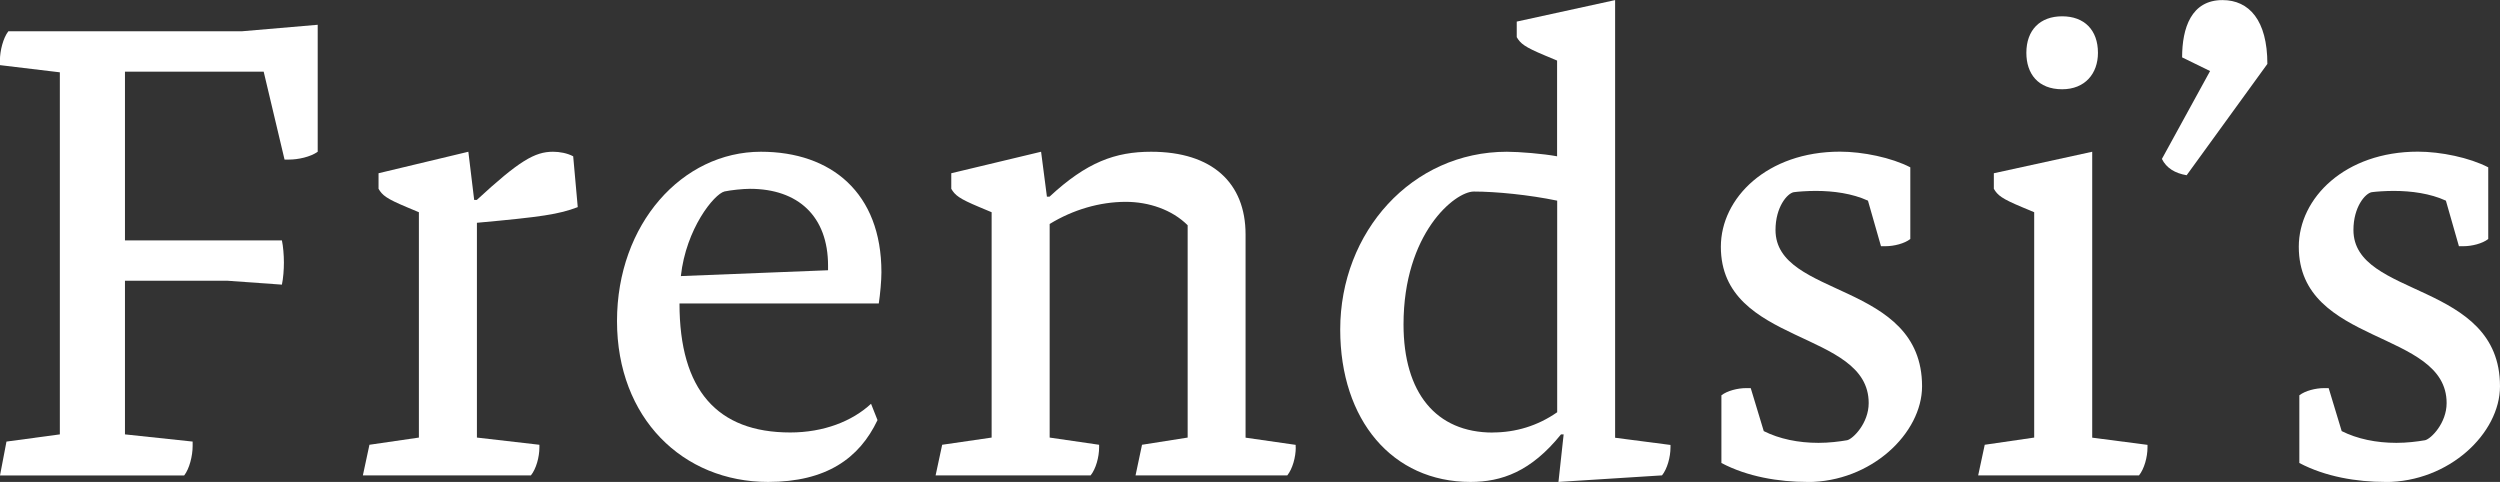
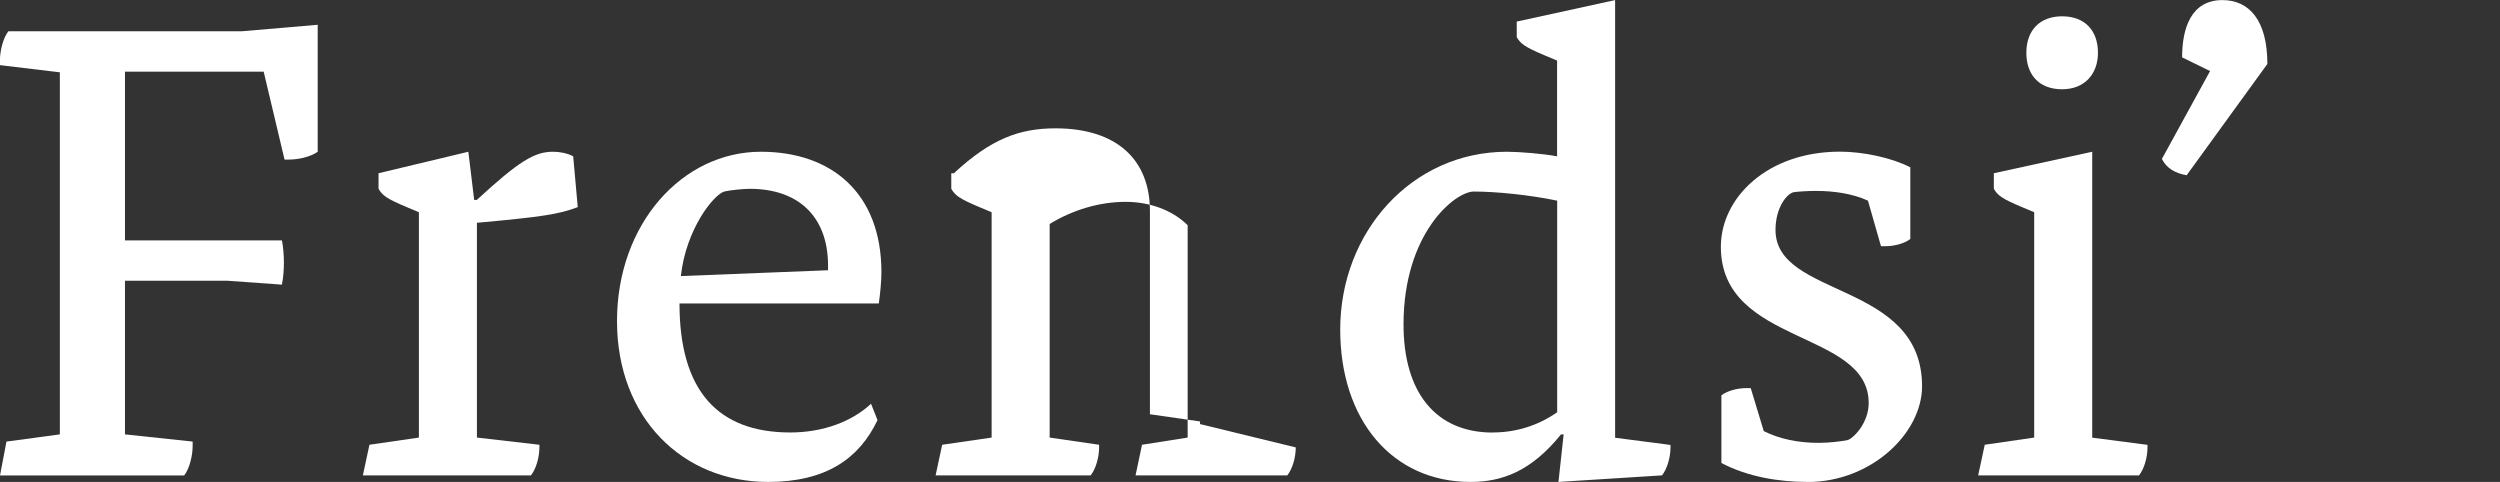
<svg xmlns="http://www.w3.org/2000/svg" id="uuid-0ae45ea3-904a-4310-9382-5f41e2b939a0" data-name="Laag 1" viewBox="0 0 274.47 52.91">
  <rect x="0" y="0" width="274.47" height="52.91" fill="#333333" stroke="none" />
  <defs>
    <style>
      .uuid-3d72b1c5-a176-4b11-9967-1b396c057335 {
        fill: #fff;
      }
    </style>
  </defs>
  <path class="uuid-3d72b1c5-a176-4b11-9967-1b396c057335" d="M31.74,17.52h-.5l-2.29-9.65h-15.23v18.52h17.23c.14.64.22,1.64.22,2.43s-.07,1.72-.22,2.43l-6.01-.43h-11.22v16.87l7.43.79v.5c0,1.07-.36,2.5-.93,3.22H0l.71-3.72,5.86-.79V7.94l-6.58-.79v-.5c0-1.07.36-2.5.93-3.22h25.67l8.29-.71v13.94c-.79.57-2.15.86-3.15.86Z" />
  <path class="uuid-3d72b1c5-a176-4b11-9967-1b396c057335" d="M52.36,24.45v23.59l6.86.79v.29c0,1.07-.36,2.36-.93,3.07h-18.45l.72-3.36,5.43-.79v-24.74l-1.36-.57c-2.22-.93-2.65-1.29-3.07-2v-1.71l9.86-2.36.64,5.29h.29c4.65-4.29,6.36-5.29,8.36-5.29.72,0,1.57.15,2.22.5l.5,5.58c-2.08.79-3.93,1.07-11.08,1.72Z" />
  <path class="uuid-3d72b1c5-a176-4b11-9967-1b396c057335" d="M96.48,33.32h-21.88c0,9.51,4.15,14.16,12.16,14.16,3.65,0,6.79-1.22,8.87-3.15l.71,1.79c-2,4.22-5.65,6.79-12.01,6.79-9.37,0-16.59-7.01-16.59-17.66s7.15-18.59,15.8-18.59c7.72,0,13.23,4.51,13.23,13.23,0,.93-.14,2.43-.29,3.43ZM90.91,29.17c0-5.43-3.29-8.44-8.58-8.44-.79,0-2.15.15-2.79.29-1.14.29-4.22,4.08-4.79,9.29l16.16-.64v-.5Z" />
-   <path class="uuid-3d72b1c5-a176-4b11-9967-1b396c057335" d="M142.26,49.12c0,1.07-.36,2.36-.93,3.07h-16.66l.71-3.36,5.01-.79v-23.31c-1.72-1.72-4.29-2.57-6.79-2.57-2.86,0-5.79.86-8.36,2.43v23.45l5.43.79v.29c0,1.07-.36,2.36-.93,3.07h-17.02l.72-3.36,5.43-.79v-24.74l-1.36-.57c-2.22-.93-2.65-1.29-3.07-2v-1.71l9.86-2.36.64,4.93h.29c4.08-3.79,7.22-4.93,11.15-4.93,6.72,0,10.37,3.43,10.37,9.08v22.31l5.5.79v.29Z" />
+   <path class="uuid-3d72b1c5-a176-4b11-9967-1b396c057335" d="M142.26,49.12c0,1.07-.36,2.36-.93,3.07h-16.66l.71-3.36,5.01-.79v-23.31c-1.72-1.72-4.29-2.57-6.79-2.57-2.86,0-5.79.86-8.36,2.43v23.45l5.43.79v.29c0,1.07-.36,2.36-.93,3.07h-17.02l.72-3.36,5.43-.79v-24.74l-1.36-.57c-2.22-.93-2.65-1.29-3.07-2v-1.71h.29c4.08-3.79,7.22-4.93,11.15-4.93,6.72,0,10.37,3.43,10.37,9.08v22.31l5.5.79v.29Z" />
  <path class="uuid-3d72b1c5-a176-4b11-9967-1b396c057335" d="M183.4,49.12c0,1.07-.36,2.36-.93,3.07l-11.37.72.57-5.22h-.29c-3.29,4.08-6.51,5.22-9.94,5.22-8.58,0-14.3-6.79-14.3-16.73,0-10.72,7.87-19.52,18.3-19.52,1.36,0,4.01.22,5.51.5V6.65l-1.36-.57c-2.22-.93-2.65-1.29-3.07-2v-1.71l10.8-2.36v48.05l6.08.79v.29ZM163.88,47.48c2.5,0,4.93-.72,7.08-2.22v-23.23c-3.08-.64-6.72-1-9.15-1-2.08,0-7.72,4.58-7.72,14.59,0,7.51,3.57,11.87,9.8,11.87Z" />
  <path class="uuid-3d72b1c5-a176-4b11-9967-1b396c057335" d="M198.43,52.91c-3.15,0-6.58-.57-9.44-2.08v-7.43c.64-.5,1.79-.79,2.72-.79h.5l1.43,4.72c1.71.86,3.79,1.29,6.01,1.29,1.14,0,2.29-.14,3.15-.29.64-.15,2.36-1.86,2.36-4.08,0-8.08-16.23-6.29-16.23-17.16,0-5.36,5.08-10.44,13.08-10.44,2.5,0,5.65.65,7.72,1.72v7.87c-.64.5-1.79.79-2.72.79h-.5l-1.43-5c-1.72-.79-3.79-1.07-5.72-1.07-.93,0-1.93.07-2.43.14-.72.14-2,1.64-2,4.15,0,7.51,16.09,5.58,16.09,17.16,0,5.15-5.58,10.51-12.58,10.51Z" />
  <path class="uuid-3d72b1c5-a176-4b11-9967-1b396c057335" d="M235.77,49.12c0,1.07-.36,2.36-.93,3.07h-17.66l.72-3.36,5.43-.79v-24.74l-1.36-.57c-2.22-.93-2.65-1.29-3.07-2v-1.71l10.8-2.36v31.39l6.07.79v.29ZM226.4,9.8c-2.65,0-3.93-1.71-3.93-4,0-2.5,1.5-4.01,3.93-4.01s3.93,1.5,3.93,4.01c0,2.29-1.43,4-3.93,4Z" />
  <path class="uuid-3d72b1c5-a176-4b11-9967-1b396c057335" d="M240.07,19.24c-1.29-.22-2.22-.79-2.72-1.79l5.29-9.65-3.07-1.5c0-3.22,1-6.29,4.43-6.29,2.93,0,4.93,2.22,4.93,7.01l-8.87,12.23Z" />
-   <path class="uuid-3d72b1c5-a176-4b11-9967-1b396c057335" d="M261.88,52.91c-3.15,0-6.58-.57-9.44-2.08v-7.43c.64-.5,1.79-.79,2.72-.79h.5l1.43,4.72c1.71.86,3.79,1.29,6.01,1.29,1.14,0,2.29-.14,3.15-.29.64-.15,2.36-1.86,2.36-4.08,0-8.08-16.23-6.29-16.23-17.16,0-5.36,5.08-10.44,13.08-10.44,2.5,0,5.65.65,7.72,1.72v7.87c-.64.5-1.79.79-2.72.79h-.5l-1.43-5c-1.72-.79-3.79-1.07-5.72-1.07-.93,0-1.93.07-2.43.14-.72.14-2,1.64-2,4.15,0,7.51,16.09,5.58,16.09,17.16,0,5.15-5.58,10.51-12.58,10.51Z" />
</svg>